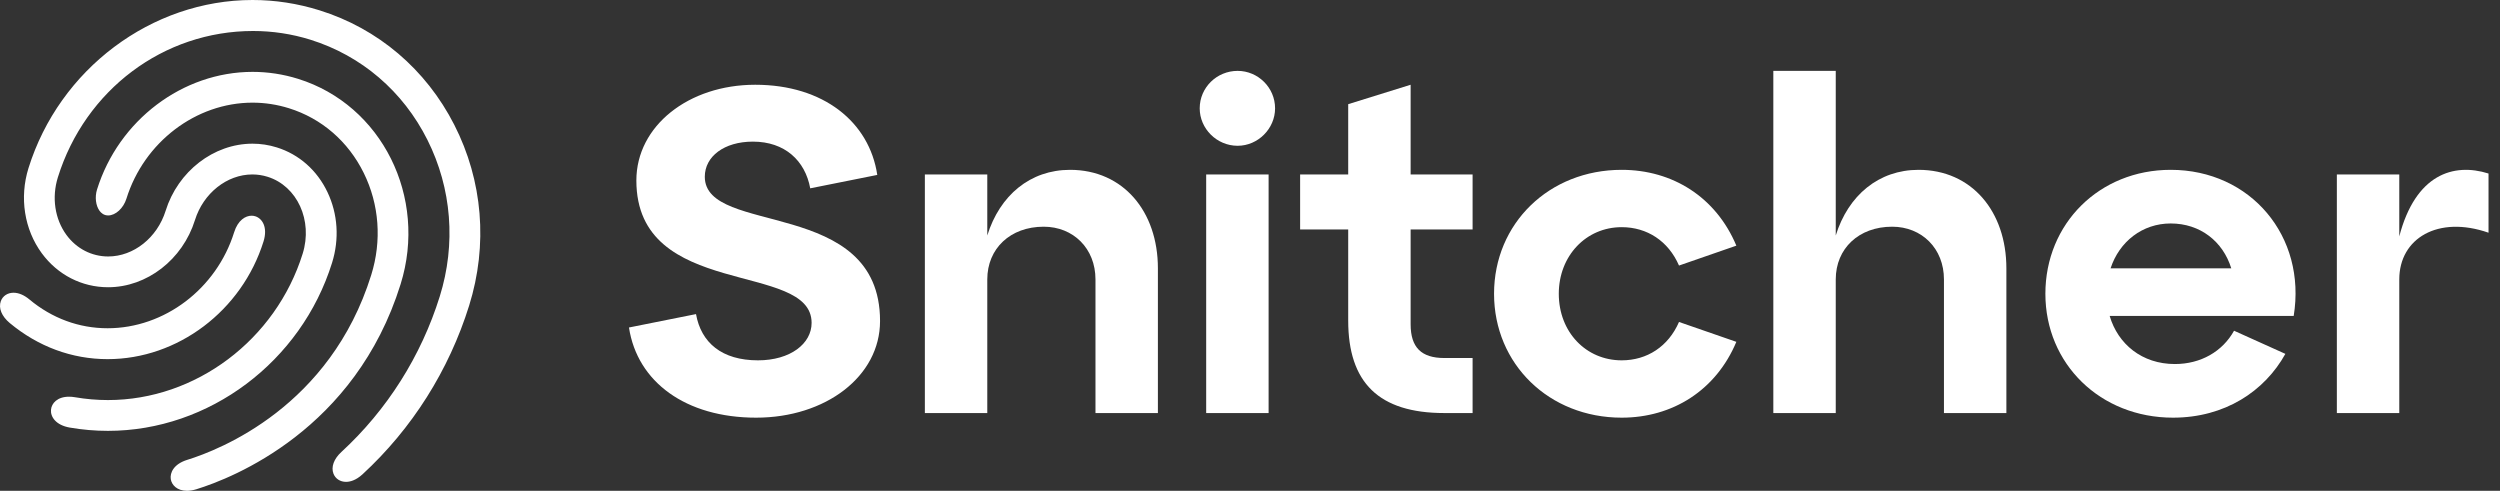
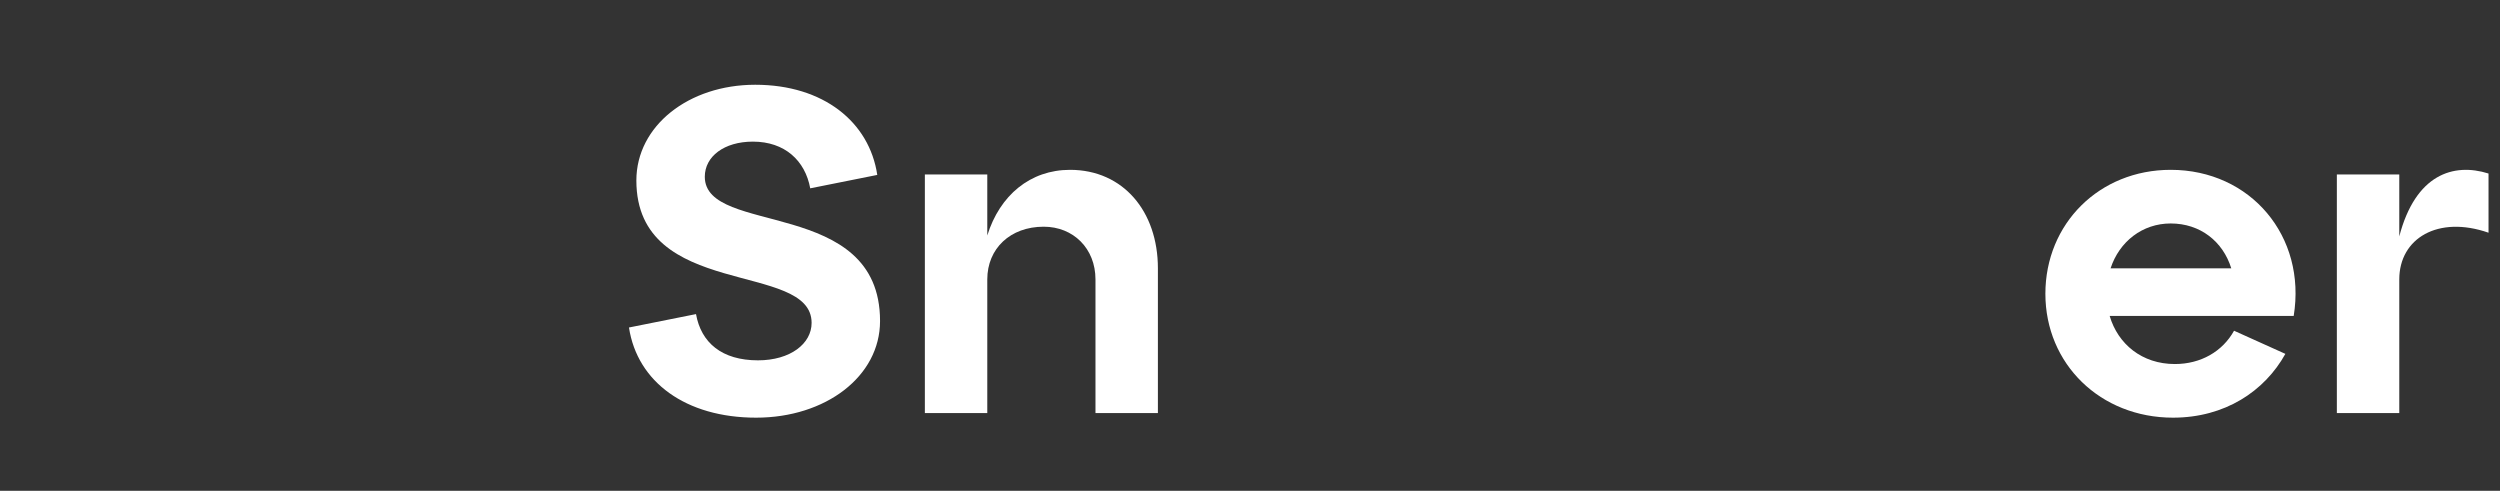
<svg xmlns="http://www.w3.org/2000/svg" width="163" height="32" viewBox="0 0 163 32" fill="none">
  <rect x="0" y="0" width="163" height="32" fill="#333333" stroke="none" />
-   <path d="M12.191 32C11.541 32 11.192 31.617 11.134 31.238C11.073 30.831 11.317 30.259 12.208 29.982C14.347 29.32 21.532 26.496 24.203 17.933C24.902 15.695 24.729 13.332 23.716 11.277C22.702 9.22 20.971 7.722 18.84 7.057C18.067 6.816 17.269 6.693 16.467 6.693C12.775 6.693 9.393 9.267 8.243 12.953C8.049 13.576 7.536 14.047 7.052 14.047C6.771 14.047 6.593 13.884 6.492 13.748C6.241 13.405 6.174 12.846 6.327 12.355C7.736 7.84 11.907 4.686 16.47 4.686C17.472 4.686 18.471 4.839 19.438 5.141C24.894 6.843 27.892 12.85 26.119 18.531C23.157 28.027 15.178 31.164 12.803 31.899C12.589 31.966 12.383 32 12.191 32ZM22.561 31.417C22.184 31.417 21.87 31.214 21.743 30.887C21.573 30.452 21.765 29.922 22.257 29.47C25.241 26.723 27.459 23.216 28.672 19.328C29.739 15.909 29.454 12.285 27.87 9.124C26.279 5.949 23.567 3.628 20.235 2.588C19.029 2.212 17.773 2.021 16.501 2.021C10.67 2.021 5.556 5.854 3.774 11.558C3.363 12.877 3.573 14.284 4.336 15.323C4.99 16.212 5.98 16.722 7.053 16.722C8.711 16.722 10.25 15.499 10.797 13.75C11.601 11.17 13.931 9.368 16.462 9.368C16.997 9.368 17.529 9.449 18.044 9.61C19.497 10.063 20.672 11.099 21.351 12.527C22.028 13.949 22.134 15.586 21.65 17.136C19.638 23.587 13.629 28.092 7.038 28.092C6.207 28.092 5.37 28.02 4.55 27.878C3.648 27.722 3.285 27.182 3.325 26.716C3.361 26.292 3.739 25.865 4.502 25.865C4.626 25.865 4.757 25.877 4.891 25.9C5.599 26.022 6.321 26.084 7.039 26.084C12.761 26.084 17.981 22.158 19.735 16.538C20.408 14.379 19.381 12.13 17.445 11.526C17.123 11.425 16.79 11.374 16.454 11.374C14.797 11.374 13.258 12.597 12.712 14.347C11.908 16.927 9.578 18.728 7.048 18.728C5.336 18.728 3.761 17.921 2.726 16.514C1.583 14.959 1.258 12.883 1.858 10.96C3.872 4.507 9.879 0 16.465 0C17.935 0 19.404 0.226 20.832 0.672C24.649 1.863 27.77 4.514 29.62 8.139C31.48 11.782 31.824 15.968 30.588 19.925C29.271 24.146 26.867 27.95 23.636 30.925C23.194 31.331 22.808 31.417 22.561 31.417ZM7.014 23.416C4.692 23.416 2.486 22.601 0.635 21.061C0.107 20.619 -0.11 20.086 0.054 19.634C0.176 19.296 0.494 19.086 0.882 19.086C1.217 19.086 1.575 19.238 1.919 19.525C3.391 20.753 5.152 21.402 7.014 21.402C10.722 21.402 14.116 18.828 15.266 15.144C15.514 14.348 16.015 14.064 16.402 14.064C16.485 14.064 16.565 14.076 16.642 14.1C17.104 14.244 17.469 14.819 17.182 15.742C15.771 20.26 11.591 23.416 7.016 23.416H7.014Z" fill="#fff" />
  <path d="M152.363 26.931V11.374H156.433V15.414C157.488 11.374 159.961 10.591 162.252 11.314V15.173C158.966 14.027 156.433 15.535 156.433 18.218V26.931H152.363Z" fill="#fff" />
  <path d="M133.359 19.153C133.359 14.57 136.887 11.073 141.529 11.073C146.745 11.073 150.393 15.414 149.549 20.6H137.55C138.093 22.439 139.66 23.735 141.801 23.735C143.489 23.735 144.906 22.921 145.66 21.564L149.006 23.072C147.649 25.514 145.057 27.232 141.68 27.232C136.947 27.232 133.359 23.735 133.359 19.153ZM137.61 17.494H145.479C144.936 15.746 143.459 14.57 141.529 14.57C139.69 14.57 138.183 15.746 137.61 17.494Z" fill="#fff" />
-   <path d="M115.621 26.93V4.621H119.691V15.354C120.505 12.731 122.495 11.073 125.088 11.073C128.555 11.073 130.816 13.786 130.816 17.494V26.93H126.746V18.218C126.746 16.198 125.299 14.781 123.369 14.781C121.198 14.781 119.691 16.198 119.691 18.218V26.93H115.621Z" fill="#fff" />
-   <path d="M97.412 19.153C97.412 14.57 101 11.073 105.733 11.073C109.049 11.073 111.883 12.852 113.21 16.017L109.471 17.314C108.778 15.716 107.391 14.811 105.733 14.811C103.412 14.811 101.633 16.68 101.633 19.153C101.633 21.655 103.412 23.494 105.733 23.494C107.391 23.494 108.778 22.59 109.471 20.992L113.21 22.288C111.883 25.453 109.049 27.232 105.733 27.232C101 27.232 97.412 23.735 97.412 19.153Z" fill="#fff" />
-   <path d="M84.768 14.962V11.374H87.903V6.792L91.973 5.526V11.374H96.013V14.962H91.973V21.142C91.973 22.65 92.666 23.343 94.174 23.343H96.013V26.931H94.174C89.893 26.931 87.903 24.941 87.903 20.901V14.962H84.768Z" fill="#fff" />
-   <path d="M78.643 26.93V11.374H82.713V26.93H78.643ZM78.221 7.063C78.221 5.706 79.336 4.621 80.693 4.621C82.019 4.621 83.135 5.706 83.135 7.063C83.135 8.39 82.019 9.505 80.693 9.505C79.336 9.505 78.221 8.39 78.221 7.063Z" fill="#fff" />
  <path d="M60.301 26.931V11.374H64.371V15.354C65.185 12.731 67.174 11.073 69.767 11.073C73.234 11.073 75.495 13.786 75.495 17.494V26.931H71.425V18.218C71.425 16.198 69.978 14.781 68.049 14.781C65.878 14.781 64.371 16.198 64.371 18.218V26.931H60.301Z" fill="#fff" />
  <path d="M45.38 20.479C45.712 22.348 47.069 23.494 49.42 23.494C51.53 23.494 52.917 22.408 52.917 21.052C52.917 16.982 41.491 19.575 41.491 11.766C41.491 8.209 44.898 5.526 49.239 5.526C53.701 5.526 56.686 7.968 57.198 11.405L52.827 12.279C52.495 10.47 51.169 9.234 49.088 9.234C47.219 9.234 45.953 10.198 45.953 11.525C45.953 15.414 57.379 12.821 57.379 20.931C57.379 24.549 53.822 27.232 49.299 27.232C44.717 27.232 41.551 24.911 41.009 21.353L45.38 20.479Z" fill="#fff" />
</svg>